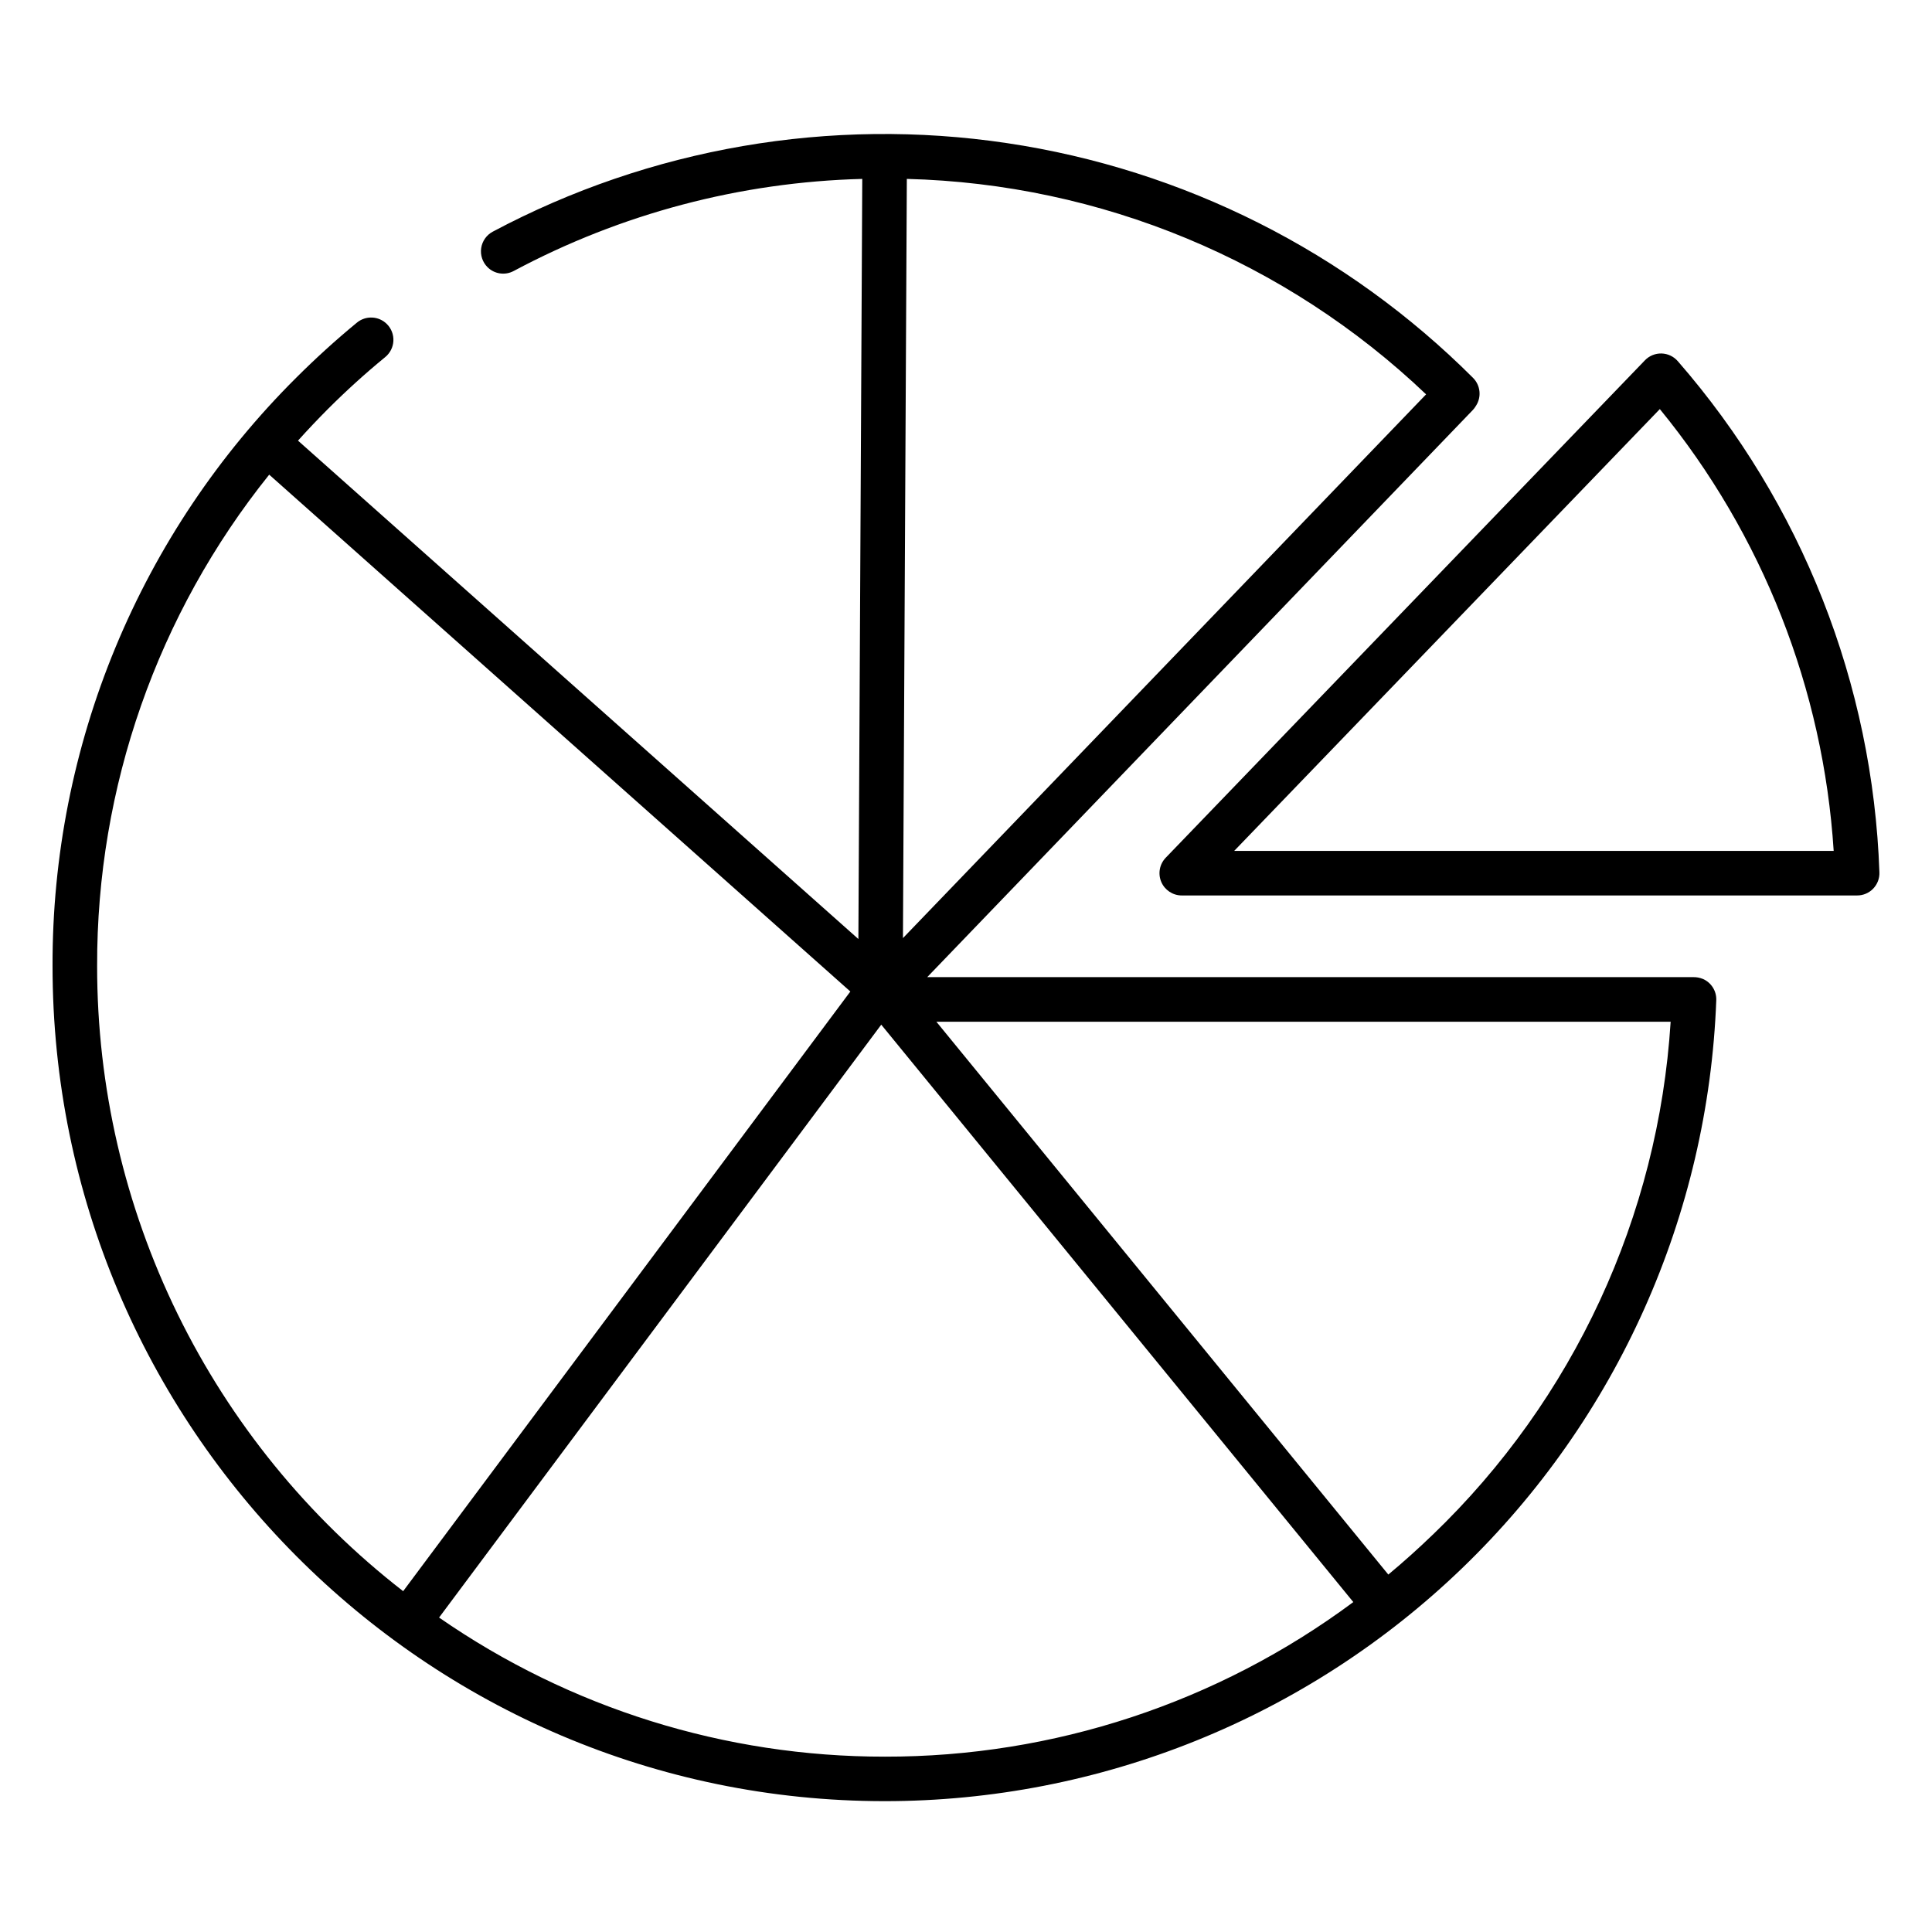
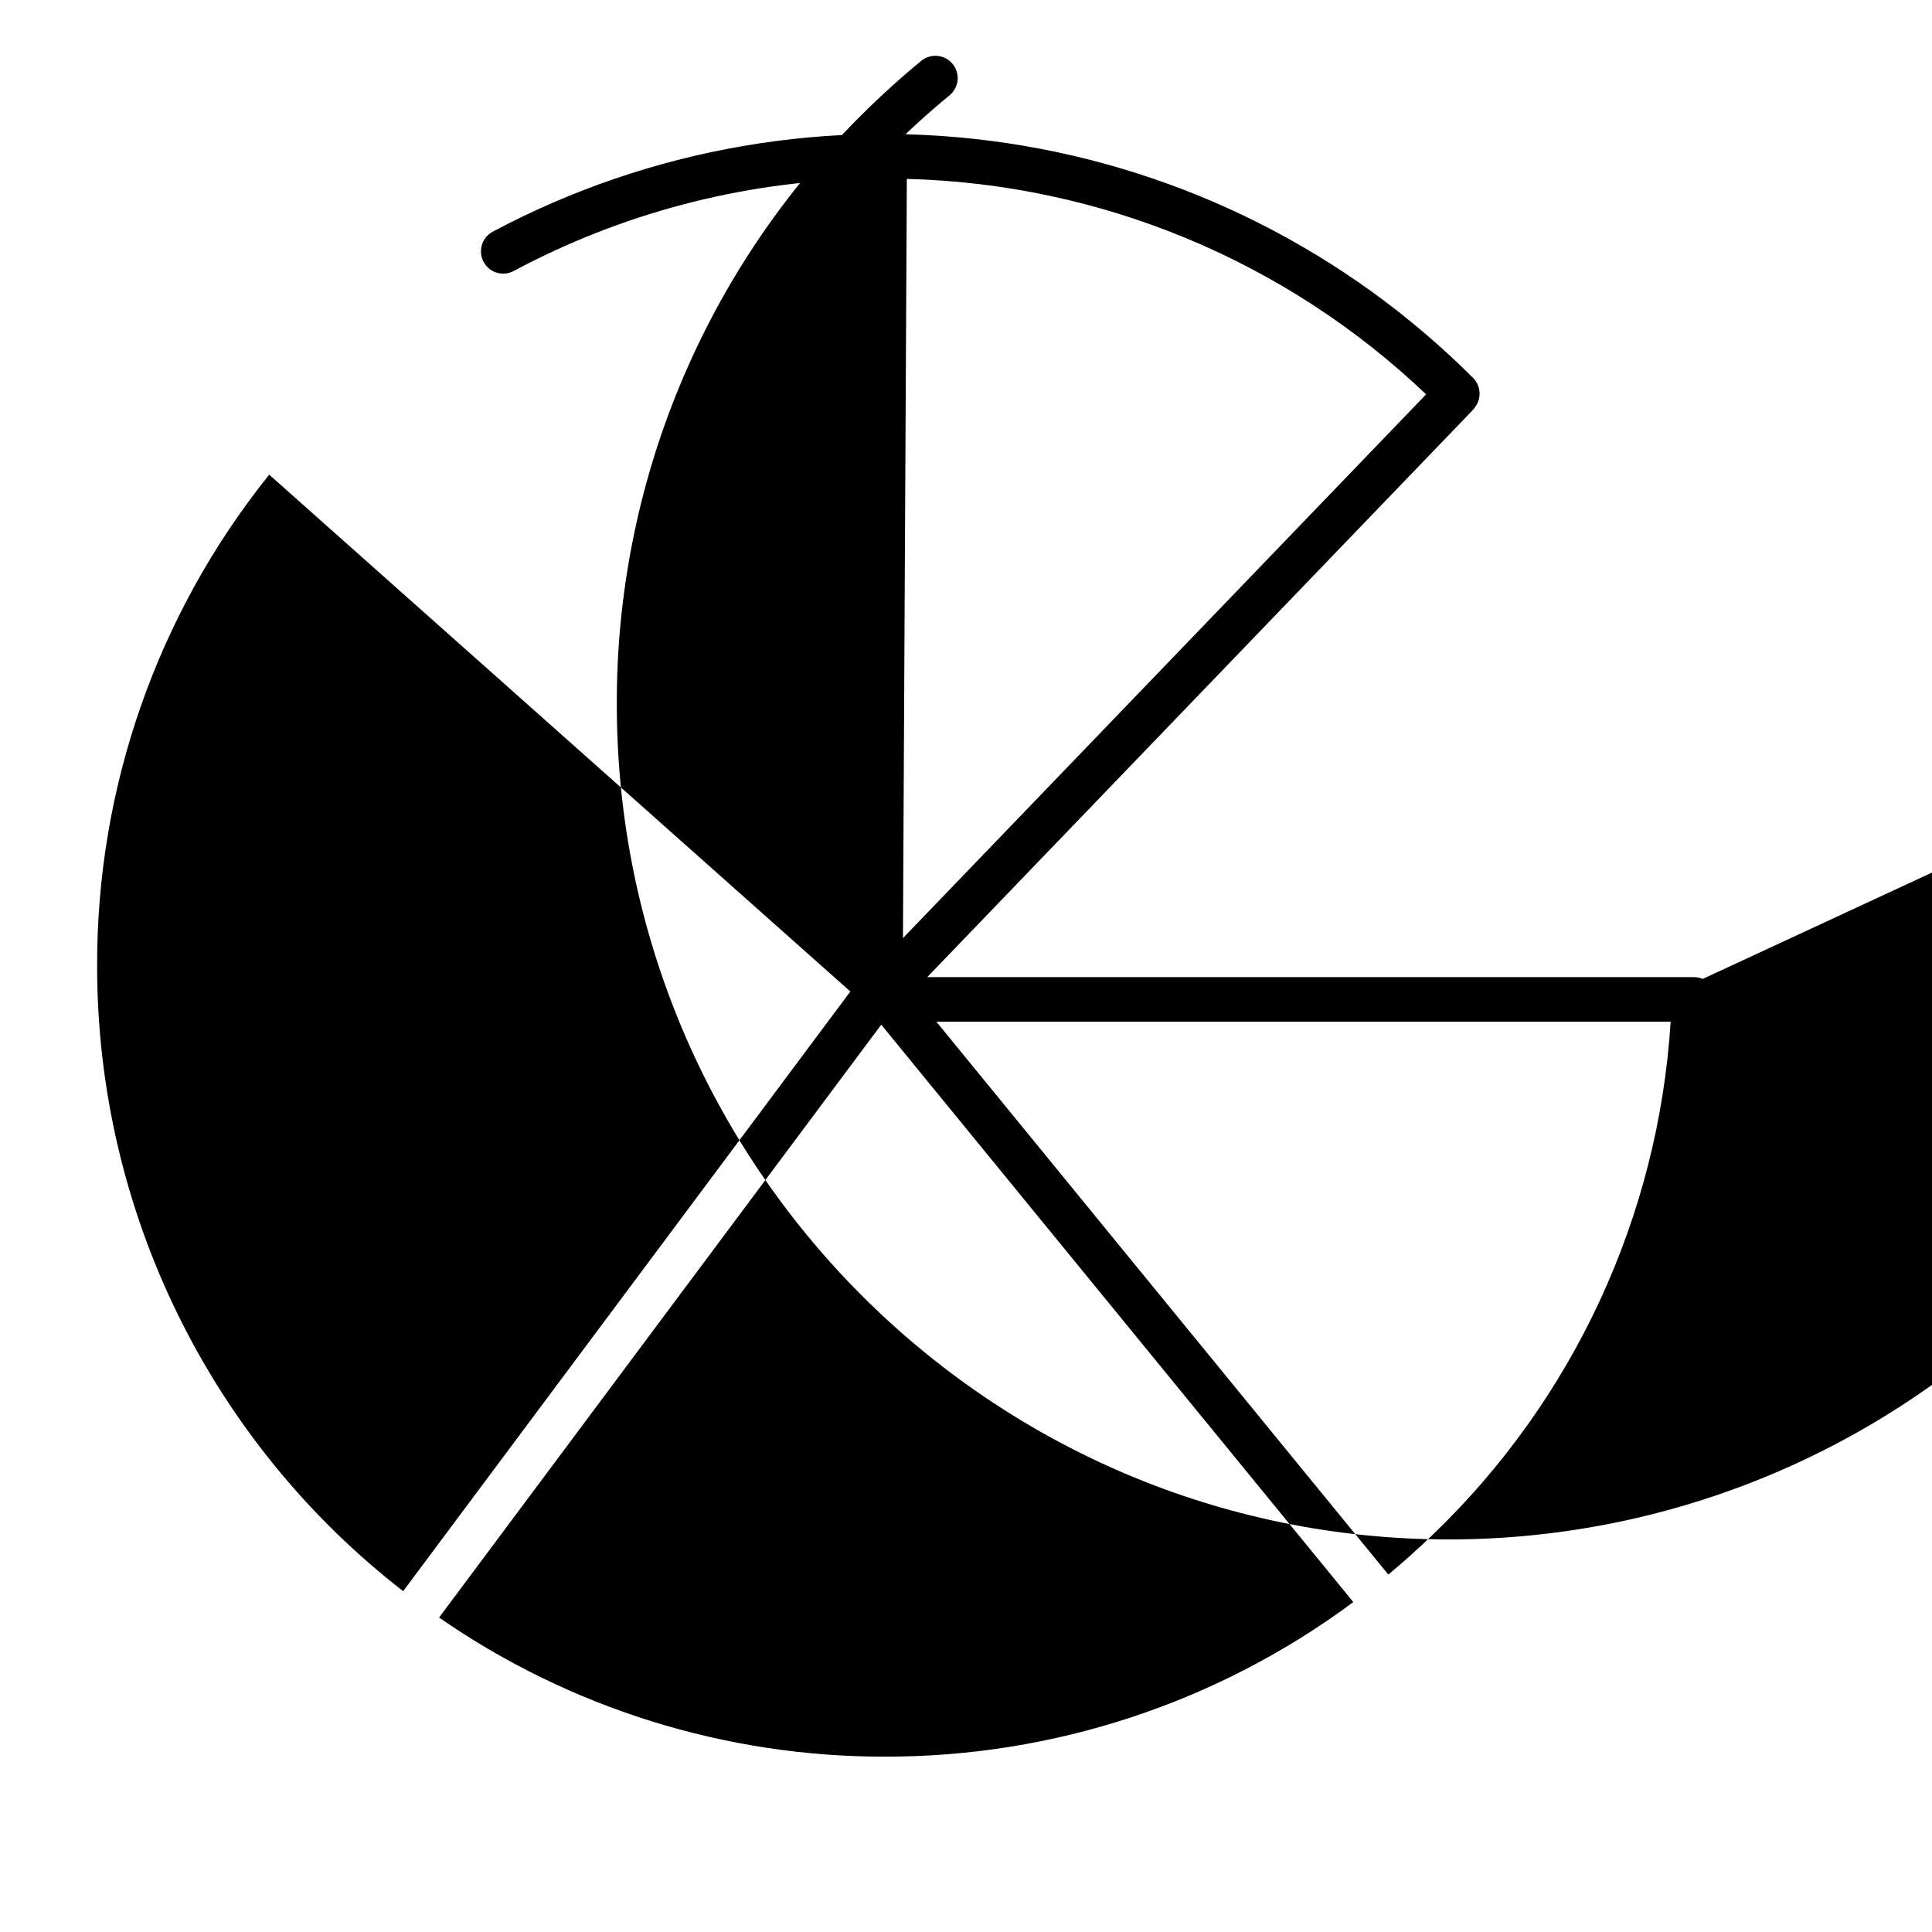
<svg xmlns="http://www.w3.org/2000/svg" fill="#000000" width="800px" height="800px" version="1.1" viewBox="144 144 512 512">
  <g>
-     <path d="m588.64 239.72c-1.086-1.254-2.648-1.996-4.309-2.043-1.66-0.043-3.262 0.613-4.41 1.809l-126.99 131.82c-1.645 1.707-2.109 4.231-1.184 6.406 0.926 2.18 3.066 3.594 5.434 3.594h178.98c1.605 0.004 3.141-0.648 4.254-1.805 1.113-1.156 1.711-2.715 1.648-4.32-1.734-49.945-20.594-97.773-53.422-135.46zm-117.57 129.78 112.8-117.09c27.215 33.258 43.328 74.203 46.074 117.09z" />
-     <path d="m595.25 403.42c-0.781-0.32-1.621-0.48-2.465-0.469h-203.06l144.53-150.23c0.273-0.281 0.516-0.59 0.723-0.918l0.195-0.309h0.004c1.488-2.34 1.152-5.402-0.812-7.359-33.441-33.426-76.73-55.234-123.5-62.207-46.766-6.977-94.535 1.25-136.27 23.461-1.656 0.883-2.793 2.492-3.074 4.344-0.277 1.852 0.34 3.727 1.66 5.055 1.828 1.836 4.641 2.258 6.926 1.043 28.48-15.223 60.121-23.586 92.402-24.418l-1.027 201.44-148.51-132.08c2.547-2.836 5.18-5.617 7.891-8.34 4.883-4.879 9.957-9.484 15.23-13.805 1.289-1.059 2.074-2.609 2.16-4.273 0.086-1.664-0.539-3.289-1.715-4.469l-0.008-0.008c-2.152-2.152-5.586-2.316-7.938-0.383-5.559 4.574-10.918 9.438-16.078 14.59-20.543 20.426-36.828 44.727-47.914 71.488-11.086 26.766-16.754 55.461-16.676 84.43 0 122.04 98.926 221.32 220.52 221.32 57.062 0 111.9-22.117 153-61.703 41.098-39.586 65.25-93.559 67.387-150.58 0.082-2.434-1.34-4.672-3.582-5.633zm-210.93-212.01c51.363 1.312 100.41 21.66 137.61 57.098l-138.64 144.1zm-214.58 208.6c-0.133-47.344 15.961-93.301 45.602-130.22l154.01 136.97-118.51 158.92-0.004-0.004c-25.262-19.598-45.699-44.715-59.758-73.43-14.055-28.715-21.355-60.266-21.34-92.238zm208.71 209.52c-42.199 0.039-83.406-12.82-118.09-36.863l117.18-157.12 125.1 153.02c-35.902 26.676-79.457 41.043-124.18 40.965zm145.24-58.82c-3.809 3.684-7.734 7.207-11.773 10.566l-119.77-146.51h194.59c-3.25 51.609-25.75 100.12-63.043 135.95z" />
+     <path d="m595.25 403.42c-0.781-0.32-1.621-0.48-2.465-0.469h-203.06l144.53-150.23c0.273-0.281 0.516-0.59 0.723-0.918l0.195-0.309h0.004c1.488-2.34 1.152-5.402-0.812-7.359-33.441-33.426-76.73-55.234-123.5-62.207-46.766-6.977-94.535 1.25-136.27 23.461-1.656 0.883-2.793 2.492-3.074 4.344-0.277 1.852 0.34 3.727 1.66 5.055 1.828 1.836 4.641 2.258 6.926 1.043 28.48-15.223 60.121-23.586 92.402-24.418c2.547-2.836 5.18-5.617 7.891-8.34 4.883-4.879 9.957-9.484 15.23-13.805 1.289-1.059 2.074-2.609 2.16-4.273 0.086-1.664-0.539-3.289-1.715-4.469l-0.008-0.008c-2.152-2.152-5.586-2.316-7.938-0.383-5.559 4.574-10.918 9.438-16.078 14.59-20.543 20.426-36.828 44.727-47.914 71.488-11.086 26.766-16.754 55.461-16.676 84.43 0 122.04 98.926 221.32 220.52 221.32 57.062 0 111.9-22.117 153-61.703 41.098-39.586 65.25-93.559 67.387-150.58 0.082-2.434-1.34-4.672-3.582-5.633zm-210.93-212.01c51.363 1.312 100.41 21.66 137.61 57.098l-138.64 144.1zm-214.58 208.6c-0.133-47.344 15.961-93.301 45.602-130.22l154.01 136.97-118.51 158.92-0.004-0.004c-25.262-19.598-45.699-44.715-59.758-73.43-14.055-28.715-21.355-60.266-21.34-92.238zm208.71 209.52c-42.199 0.039-83.406-12.82-118.09-36.863l117.18-157.12 125.1 153.02c-35.902 26.676-79.457 41.043-124.18 40.965zm145.24-58.82c-3.809 3.684-7.734 7.207-11.773 10.566l-119.77-146.51h194.59c-3.25 51.609-25.75 100.12-63.043 135.95z" />
  </g>
</svg>